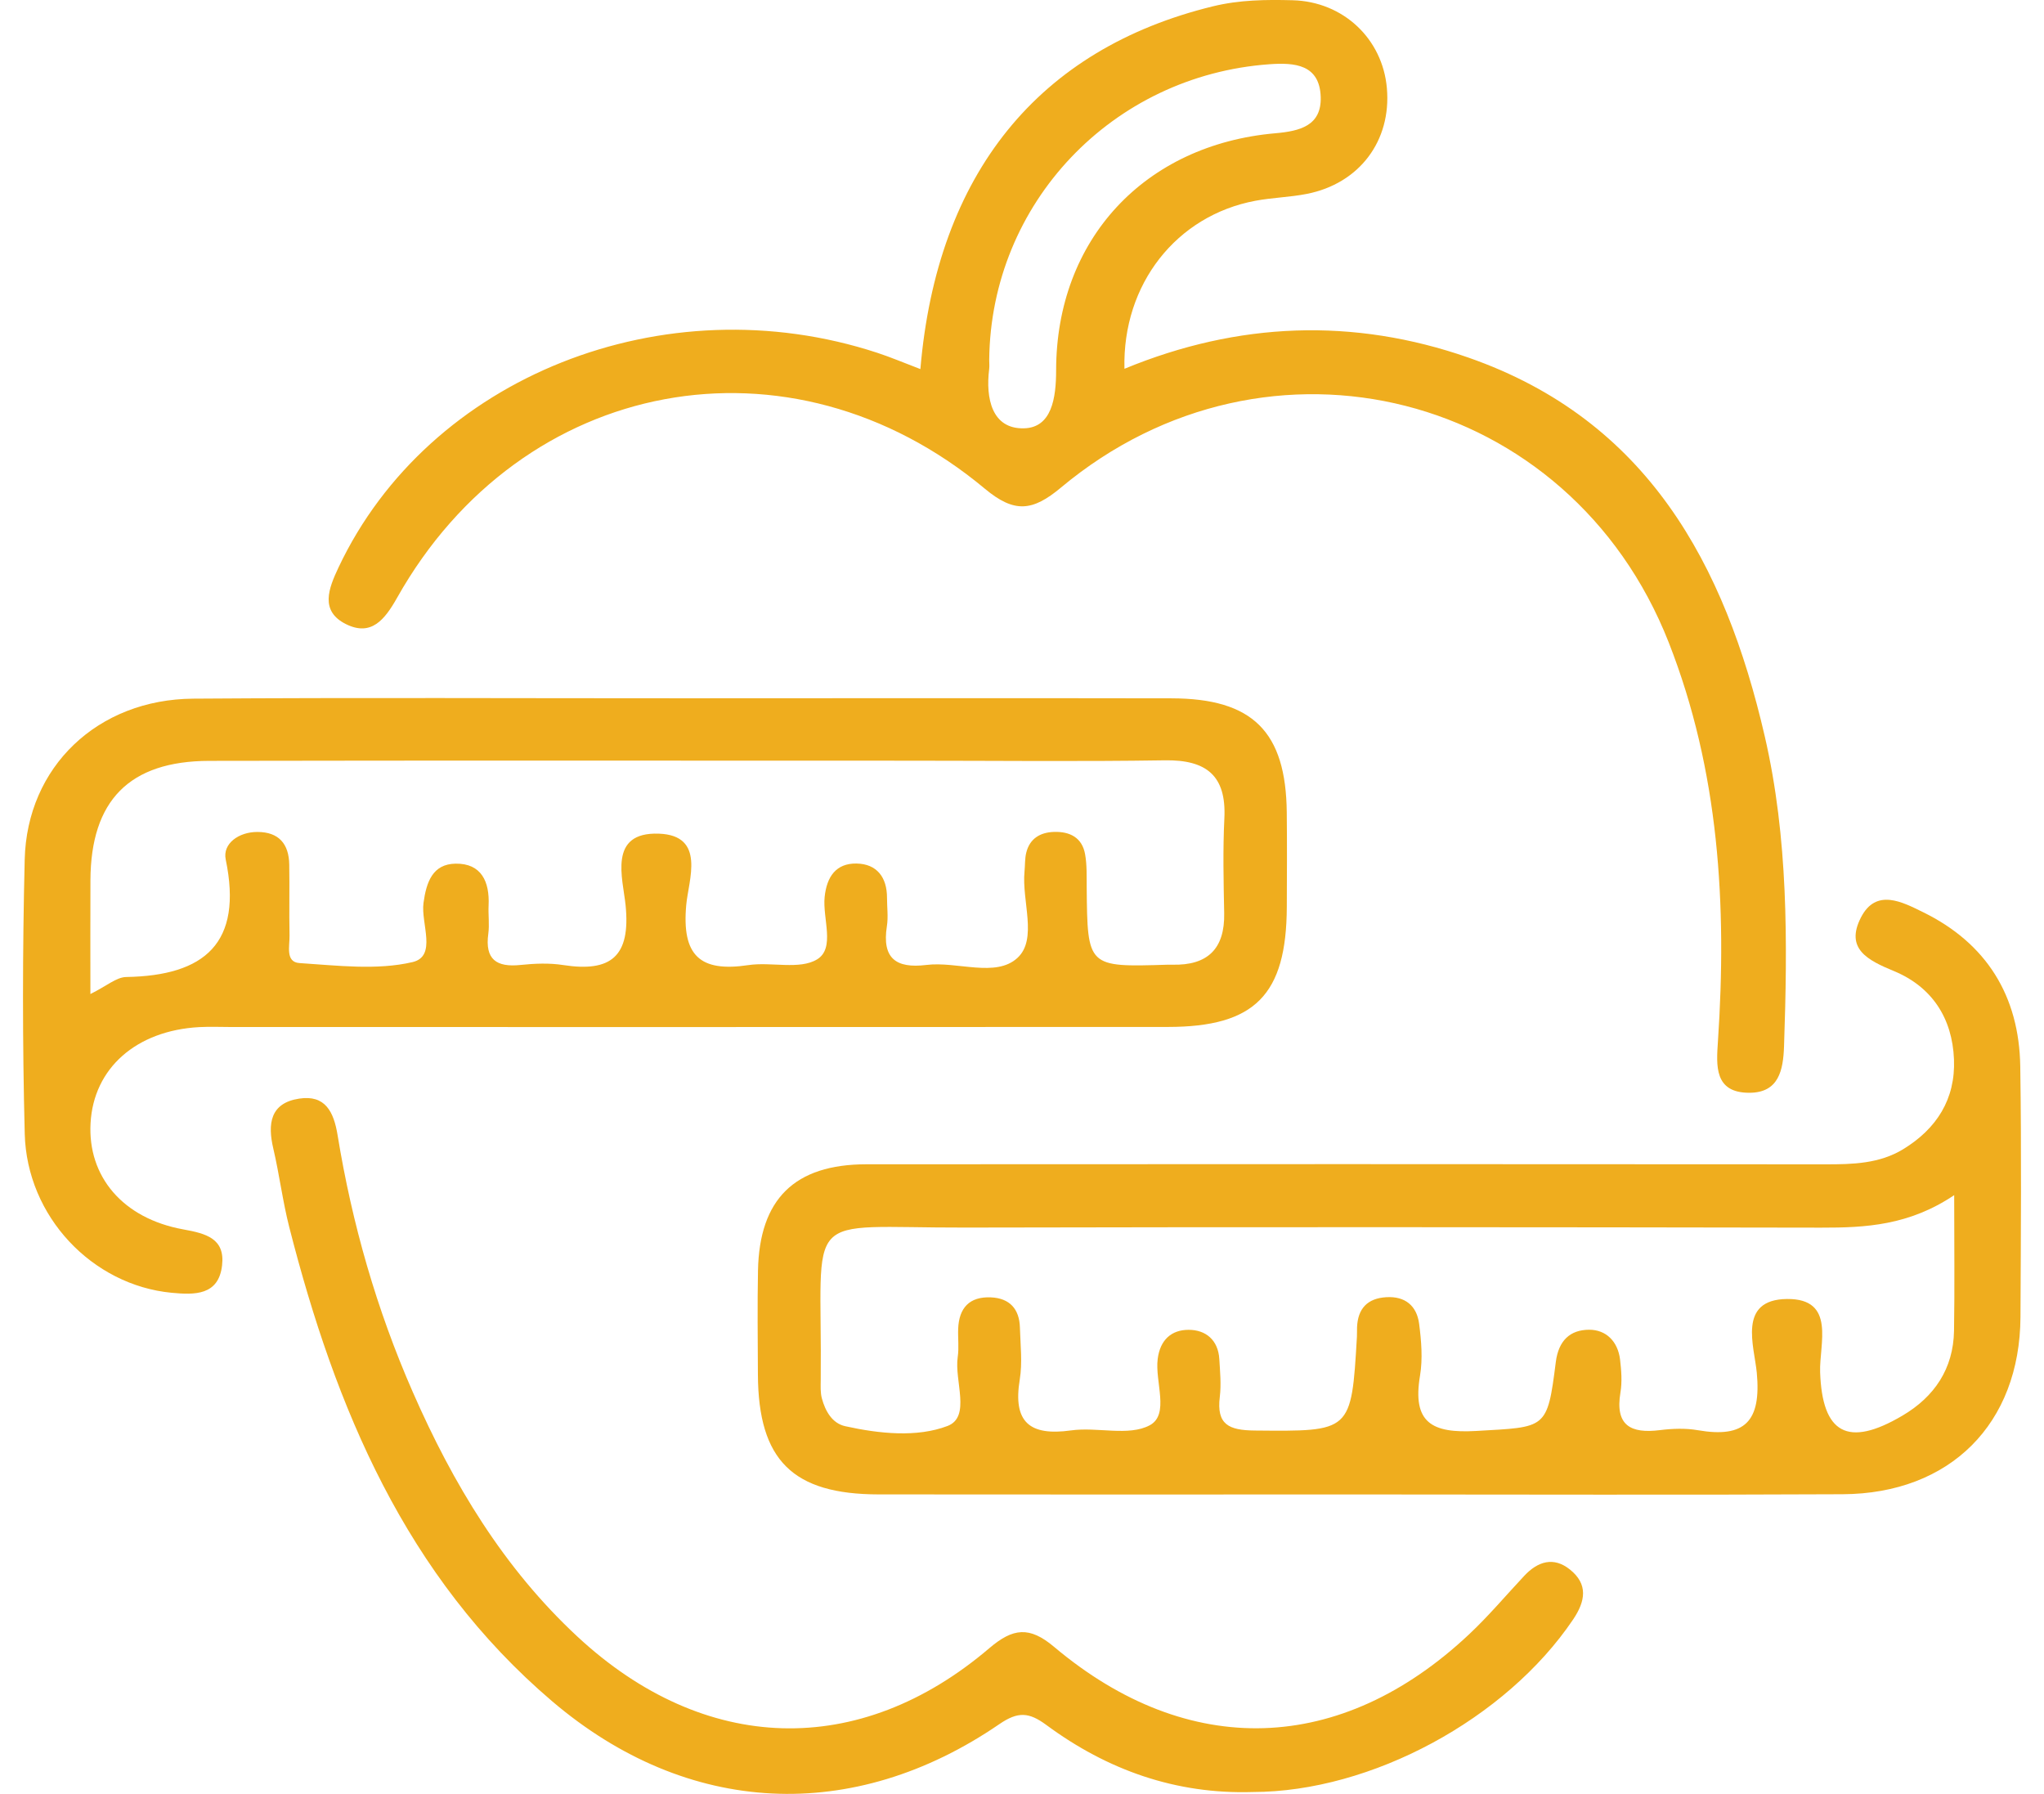
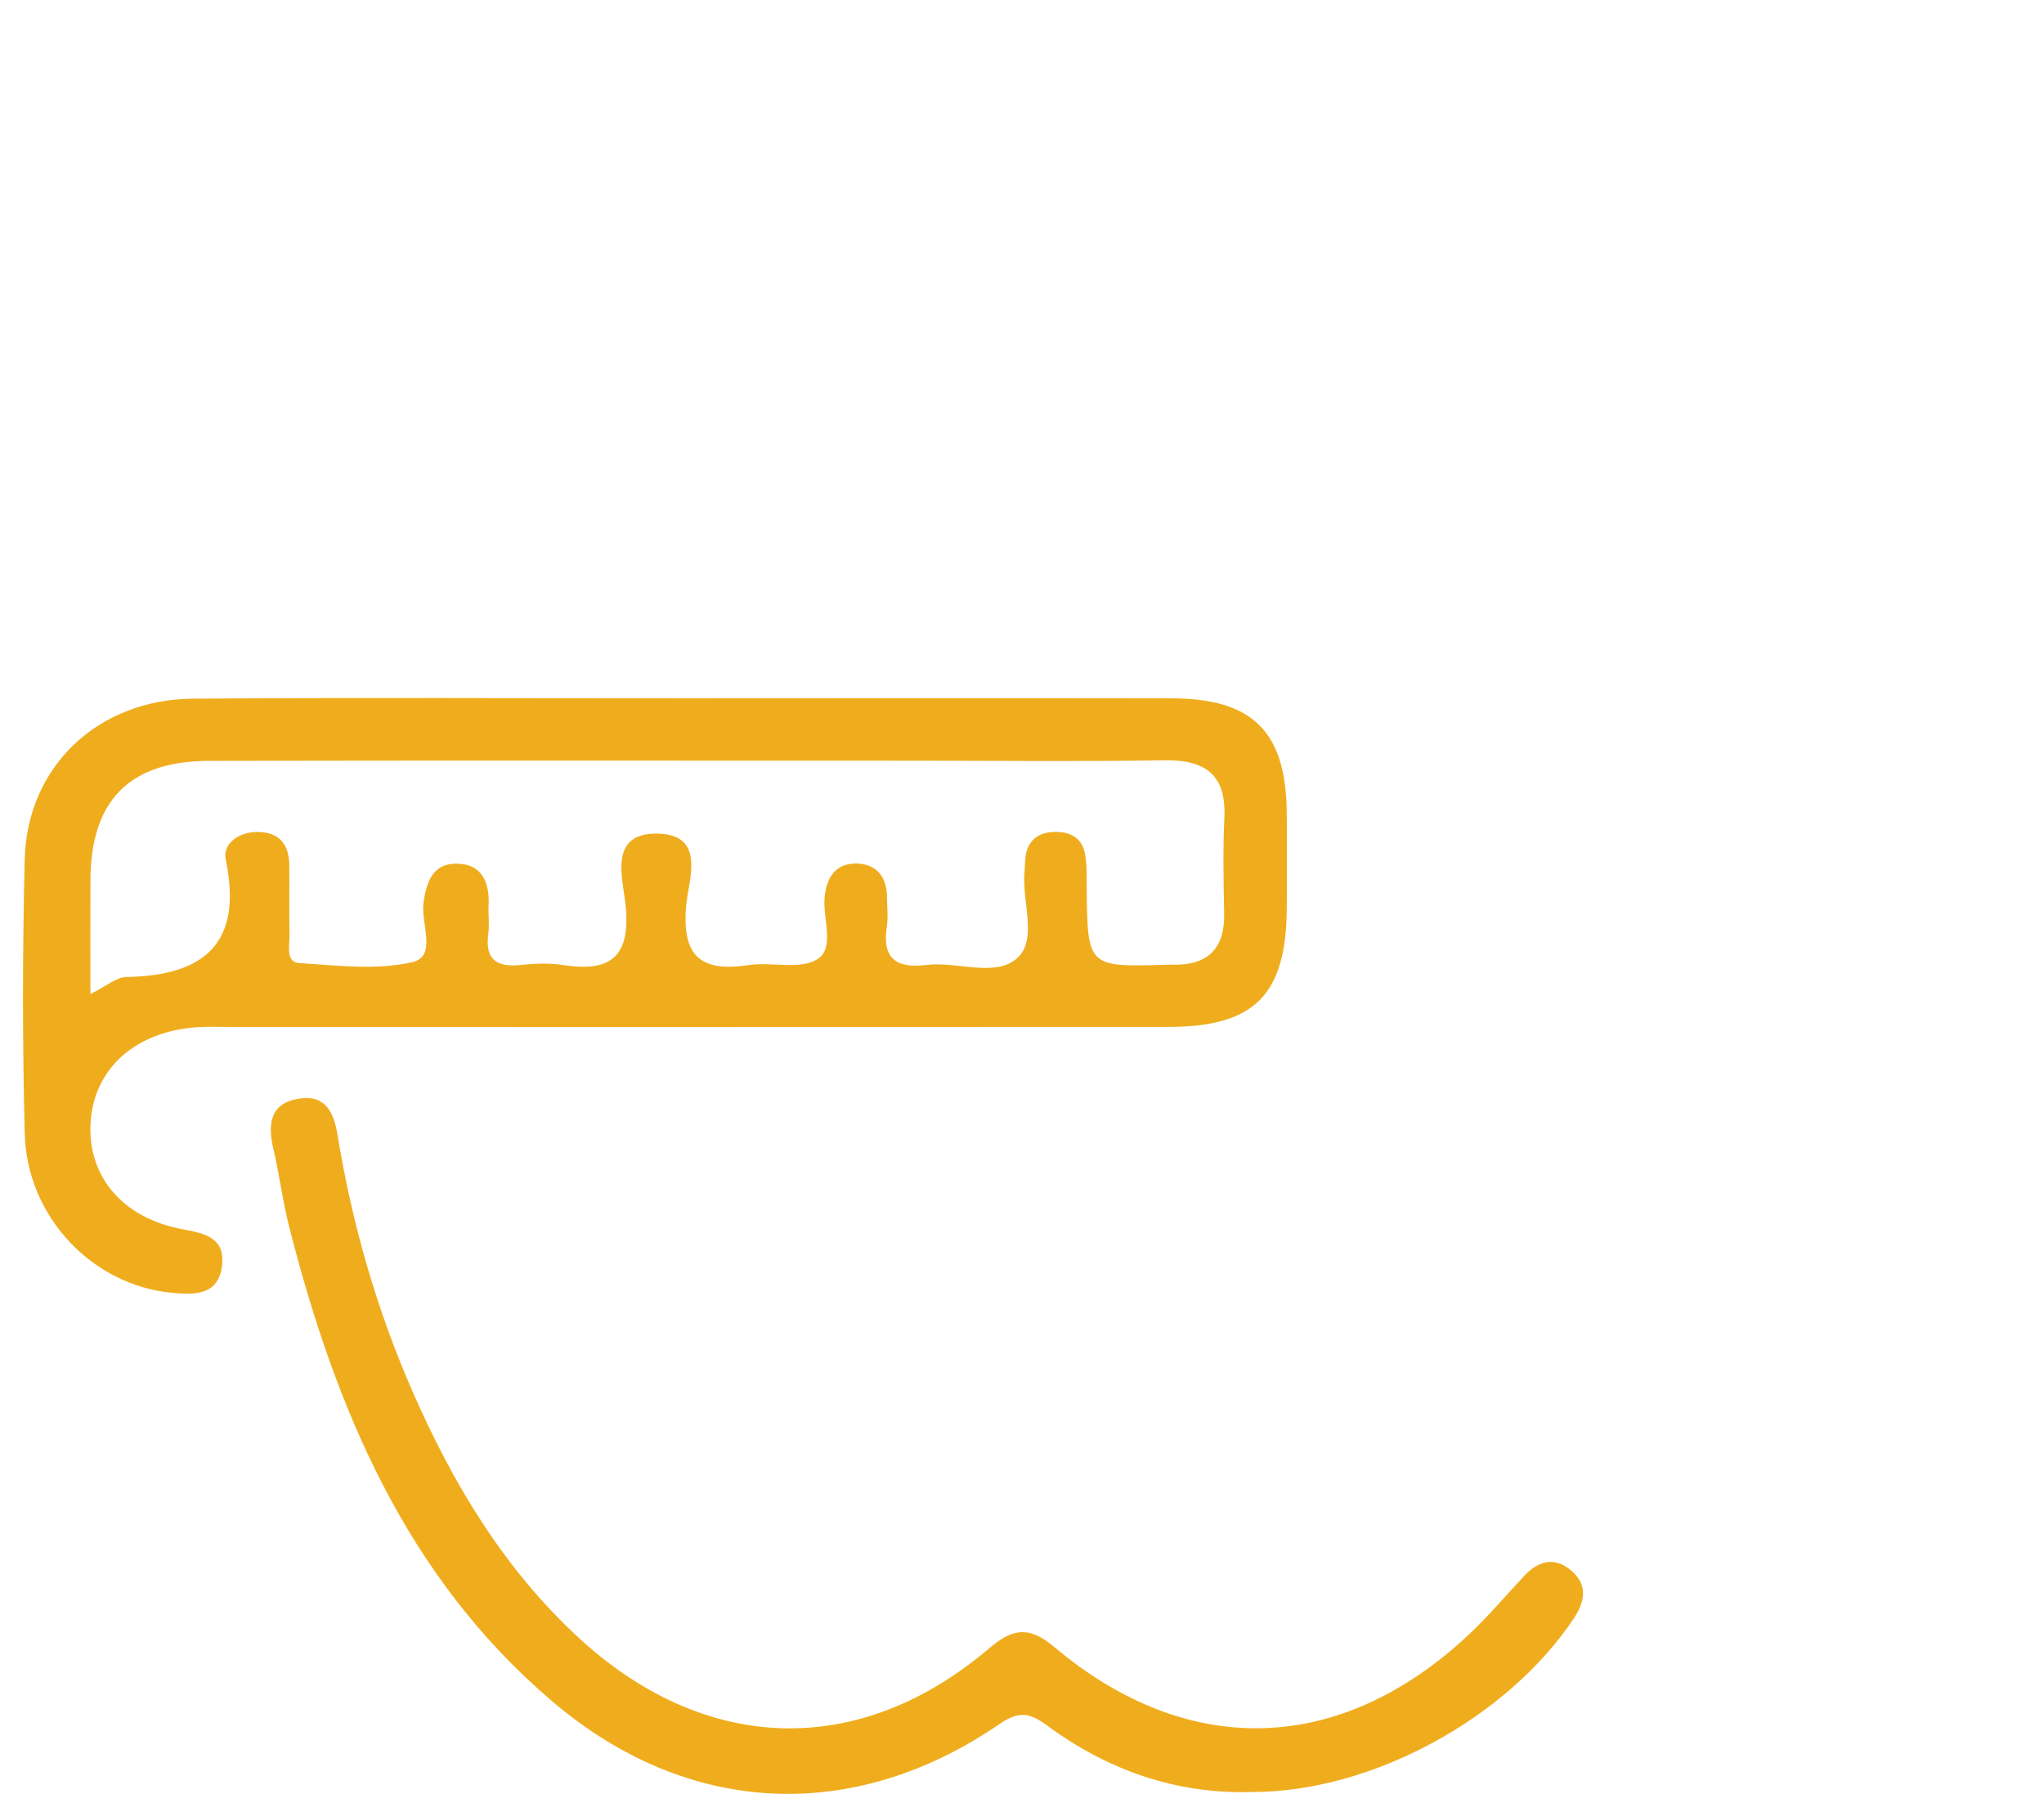
<svg xmlns="http://www.w3.org/2000/svg" width="49" height="43" viewBox="0 0 49 43" fill="none">
-   <path d="M48.431 25.565C48.406 23.874 47.624 22.609 46.095 21.862C45.606 21.623 44.976 21.283 44.612 21.991C44.226 22.744 44.775 23.017 45.403 23.277C46.312 23.654 46.803 24.402 46.842 25.394C46.88 26.348 46.424 27.058 45.625 27.546C45.055 27.894 44.415 27.91 43.766 27.909C36.101 27.903 28.436 27.903 20.771 27.908C19.047 27.909 18.204 28.742 18.171 30.458C18.155 31.288 18.165 32.119 18.169 32.95C18.18 35 19.001 35.819 21.064 35.821C24.877 35.826 28.691 35.823 32.504 35.822C36.394 35.822 40.283 35.837 44.172 35.817C46.753 35.804 48.422 34.125 48.436 31.569C48.446 29.568 48.461 27.566 48.431 25.565ZM46.843 31.901C46.827 32.809 46.373 33.481 45.608 33.932C44.292 34.709 43.684 34.359 43.633 32.891C43.61 32.22 44.019 31.127 42.842 31.137C41.644 31.148 42.056 32.274 42.115 32.906C42.224 34.074 41.826 34.477 40.7 34.282C40.407 34.231 40.093 34.243 39.795 34.28C39.095 34.368 38.714 34.172 38.846 33.38C38.889 33.123 38.868 32.85 38.837 32.588C38.785 32.158 38.506 31.872 38.092 31.874C37.639 31.877 37.363 32.133 37.297 32.646C37.091 34.276 37.069 34.202 35.392 34.3C34.322 34.362 33.852 34.1 34.042 32.972C34.109 32.57 34.073 32.139 34.02 31.73C33.964 31.303 33.688 31.066 33.232 31.094C32.781 31.121 32.551 31.366 32.532 31.814C32.529 31.889 32.533 31.965 32.529 32.04C32.395 34.335 32.395 34.311 30.081 34.29C29.46 34.284 29.159 34.15 29.242 33.481C29.278 33.184 29.248 32.877 29.23 32.576C29.203 32.12 28.904 31.875 28.493 31.876C28.085 31.876 27.811 32.114 27.753 32.574C27.683 33.122 28.044 33.906 27.562 34.164C27.058 34.434 26.305 34.199 25.676 34.287C24.681 34.426 24.279 34.088 24.446 33.069C24.512 32.664 24.462 32.239 24.45 31.823C24.438 31.378 24.207 31.118 23.754 31.098C23.241 31.076 22.99 31.35 22.97 31.849C22.961 32.075 22.992 32.306 22.959 32.528C22.874 33.098 23.284 33.963 22.714 34.181C21.982 34.46 21.078 34.367 20.261 34.186C19.95 34.117 19.785 33.824 19.703 33.522C19.664 33.379 19.674 33.221 19.675 33.071C19.716 28.926 19.147 29.434 23.133 29.425C29.974 29.41 36.815 29.415 43.655 29.427C44.724 29.429 45.765 29.375 46.847 28.648C46.847 29.863 46.86 30.882 46.843 31.901Z" fill="#EFAD1E" />
  <path d="M30.847 19.476C30.828 17.538 30.032 16.742 28.081 16.739C24.192 16.732 20.303 16.737 16.414 16.738C12.487 16.739 8.559 16.719 4.633 16.747C2.343 16.763 0.645 18.378 0.592 20.606C0.539 22.795 0.537 24.987 0.593 27.176C0.643 29.161 2.212 30.806 4.114 30.988C4.661 31.04 5.243 31.057 5.324 30.328C5.396 29.69 4.945 29.568 4.395 29.469C2.94 29.206 2.1 28.198 2.171 26.922C2.243 25.608 3.262 24.704 4.774 24.62C5.037 24.606 5.302 24.618 5.567 24.618C13.043 24.618 20.52 24.62 27.996 24.616C30.085 24.615 30.839 23.848 30.848 21.741C30.851 20.986 30.855 20.231 30.847 19.476ZM29.351 19.622C29.314 20.377 29.332 21.134 29.347 21.89C29.363 22.746 28.948 23.144 28.106 23.124C28.068 23.123 28.03 23.123 27.992 23.124C26.068 23.184 26.069 23.184 26.051 21.269C26.048 21.005 26.059 20.736 26.013 20.479C25.943 20.076 25.646 19.929 25.266 19.941C24.934 19.952 24.683 20.102 24.601 20.443C24.566 20.588 24.575 20.743 24.56 20.893C24.492 21.598 24.878 22.509 24.393 22.959C23.873 23.442 22.947 23.038 22.207 23.13C21.474 23.22 21.141 22.967 21.261 22.201C21.296 21.98 21.264 21.749 21.264 21.522C21.265 21.029 21.021 20.708 20.534 20.699C20.041 20.69 19.819 21.017 19.769 21.499C19.715 22.015 20.029 22.728 19.588 22.996C19.168 23.252 18.491 23.051 17.939 23.134C16.778 23.308 16.341 22.905 16.451 21.691C16.504 21.098 16.929 20.024 15.795 19.983C14.566 19.939 14.933 21.06 14.997 21.698C15.121 22.932 14.643 23.309 13.499 23.132C13.166 23.08 12.816 23.095 12.48 23.13C11.902 23.191 11.621 22.998 11.706 22.381C11.736 22.159 11.702 21.928 11.713 21.702C11.74 21.133 11.539 20.693 10.922 20.702C10.372 20.71 10.22 21.142 10.152 21.646C10.087 22.136 10.484 22.923 9.888 23.062C9.029 23.262 8.085 23.143 7.181 23.085C6.835 23.063 6.947 22.67 6.941 22.424C6.929 21.858 6.944 21.291 6.934 20.724C6.926 20.231 6.688 19.943 6.171 19.942C5.724 19.941 5.332 20.222 5.411 20.602C5.828 22.607 4.91 23.387 3.025 23.419C2.791 23.423 2.56 23.633 2.167 23.827C2.167 22.834 2.164 21.966 2.168 21.098C2.177 19.19 3.099 18.242 5.016 18.238C10.609 18.227 16.203 18.234 21.797 18.234C23.838 18.234 25.879 18.257 27.92 18.225C28.917 18.209 29.404 18.587 29.351 19.622Z" fill="#EFAD1E" />
-   <path d="M42.305 17.646C41.352 13.521 39.491 10.07 35.203 8.572C32.446 7.609 29.68 7.715 26.956 8.84C26.904 6.812 28.203 5.167 30.093 4.813C30.5 4.736 30.92 4.728 31.326 4.648C32.59 4.4 33.359 3.374 33.247 2.111C33.144 0.934 32.206 0.039 30.99 0.006C30.352 -0.011 29.715 -0.004 29.079 0.151C24.901 1.17 22.463 4.156 22.064 8.847C21.663 8.694 21.352 8.562 21.032 8.457C15.921 6.78 10.275 9.031 8.117 13.598C7.878 14.105 7.66 14.648 8.299 14.963C8.897 15.257 9.22 14.86 9.519 14.329C12.507 9.02 18.938 7.817 23.61 11.715C24.316 12.304 24.751 12.258 25.433 11.688C30.405 7.534 37.638 9.383 40.002 15.395C41.214 18.479 41.402 21.7 41.183 24.968C41.145 25.541 41.09 26.196 41.938 26.194C42.64 26.192 42.748 25.657 42.768 25.082C42.853 22.588 42.871 20.095 42.305 17.646ZM25.318 8.874C25.318 9.544 25.213 10.252 24.545 10.267C23.776 10.284 23.626 9.546 23.713 8.848C23.722 8.774 23.714 8.697 23.714 8.622C23.753 4.874 26.66 1.81 30.431 1.54C31.041 1.496 31.637 1.546 31.661 2.326C31.682 3.015 31.159 3.143 30.576 3.194C27.441 3.467 25.322 5.738 25.318 8.874Z" fill="#EFAD1E" />
  <path d="M30.03 42.955C28.188 43.012 26.545 42.428 25.081 41.346C24.667 41.041 24.405 41.021 23.958 41.327C20.453 43.728 16.481 43.543 13.236 40.779C9.726 37.789 8.041 33.752 6.934 29.414C6.776 28.794 6.698 28.155 6.552 27.532C6.412 26.937 6.477 26.44 7.172 26.334C7.795 26.238 8.001 26.646 8.093 27.21C8.44 29.334 9.029 31.391 9.894 33.364C10.855 35.558 12.07 37.584 13.843 39.23C16.885 42.054 20.595 42.17 23.718 39.506C24.284 39.024 24.678 38.977 25.269 39.475C28.488 42.185 32.147 42.063 35.221 39.172C35.687 38.734 36.102 38.241 36.54 37.773C36.866 37.425 37.245 37.307 37.637 37.623C38.074 37.974 38.009 38.377 37.713 38.817C36.104 41.205 32.874 42.952 30.03 42.955Z" fill="#EFAD1E" />
</svg>